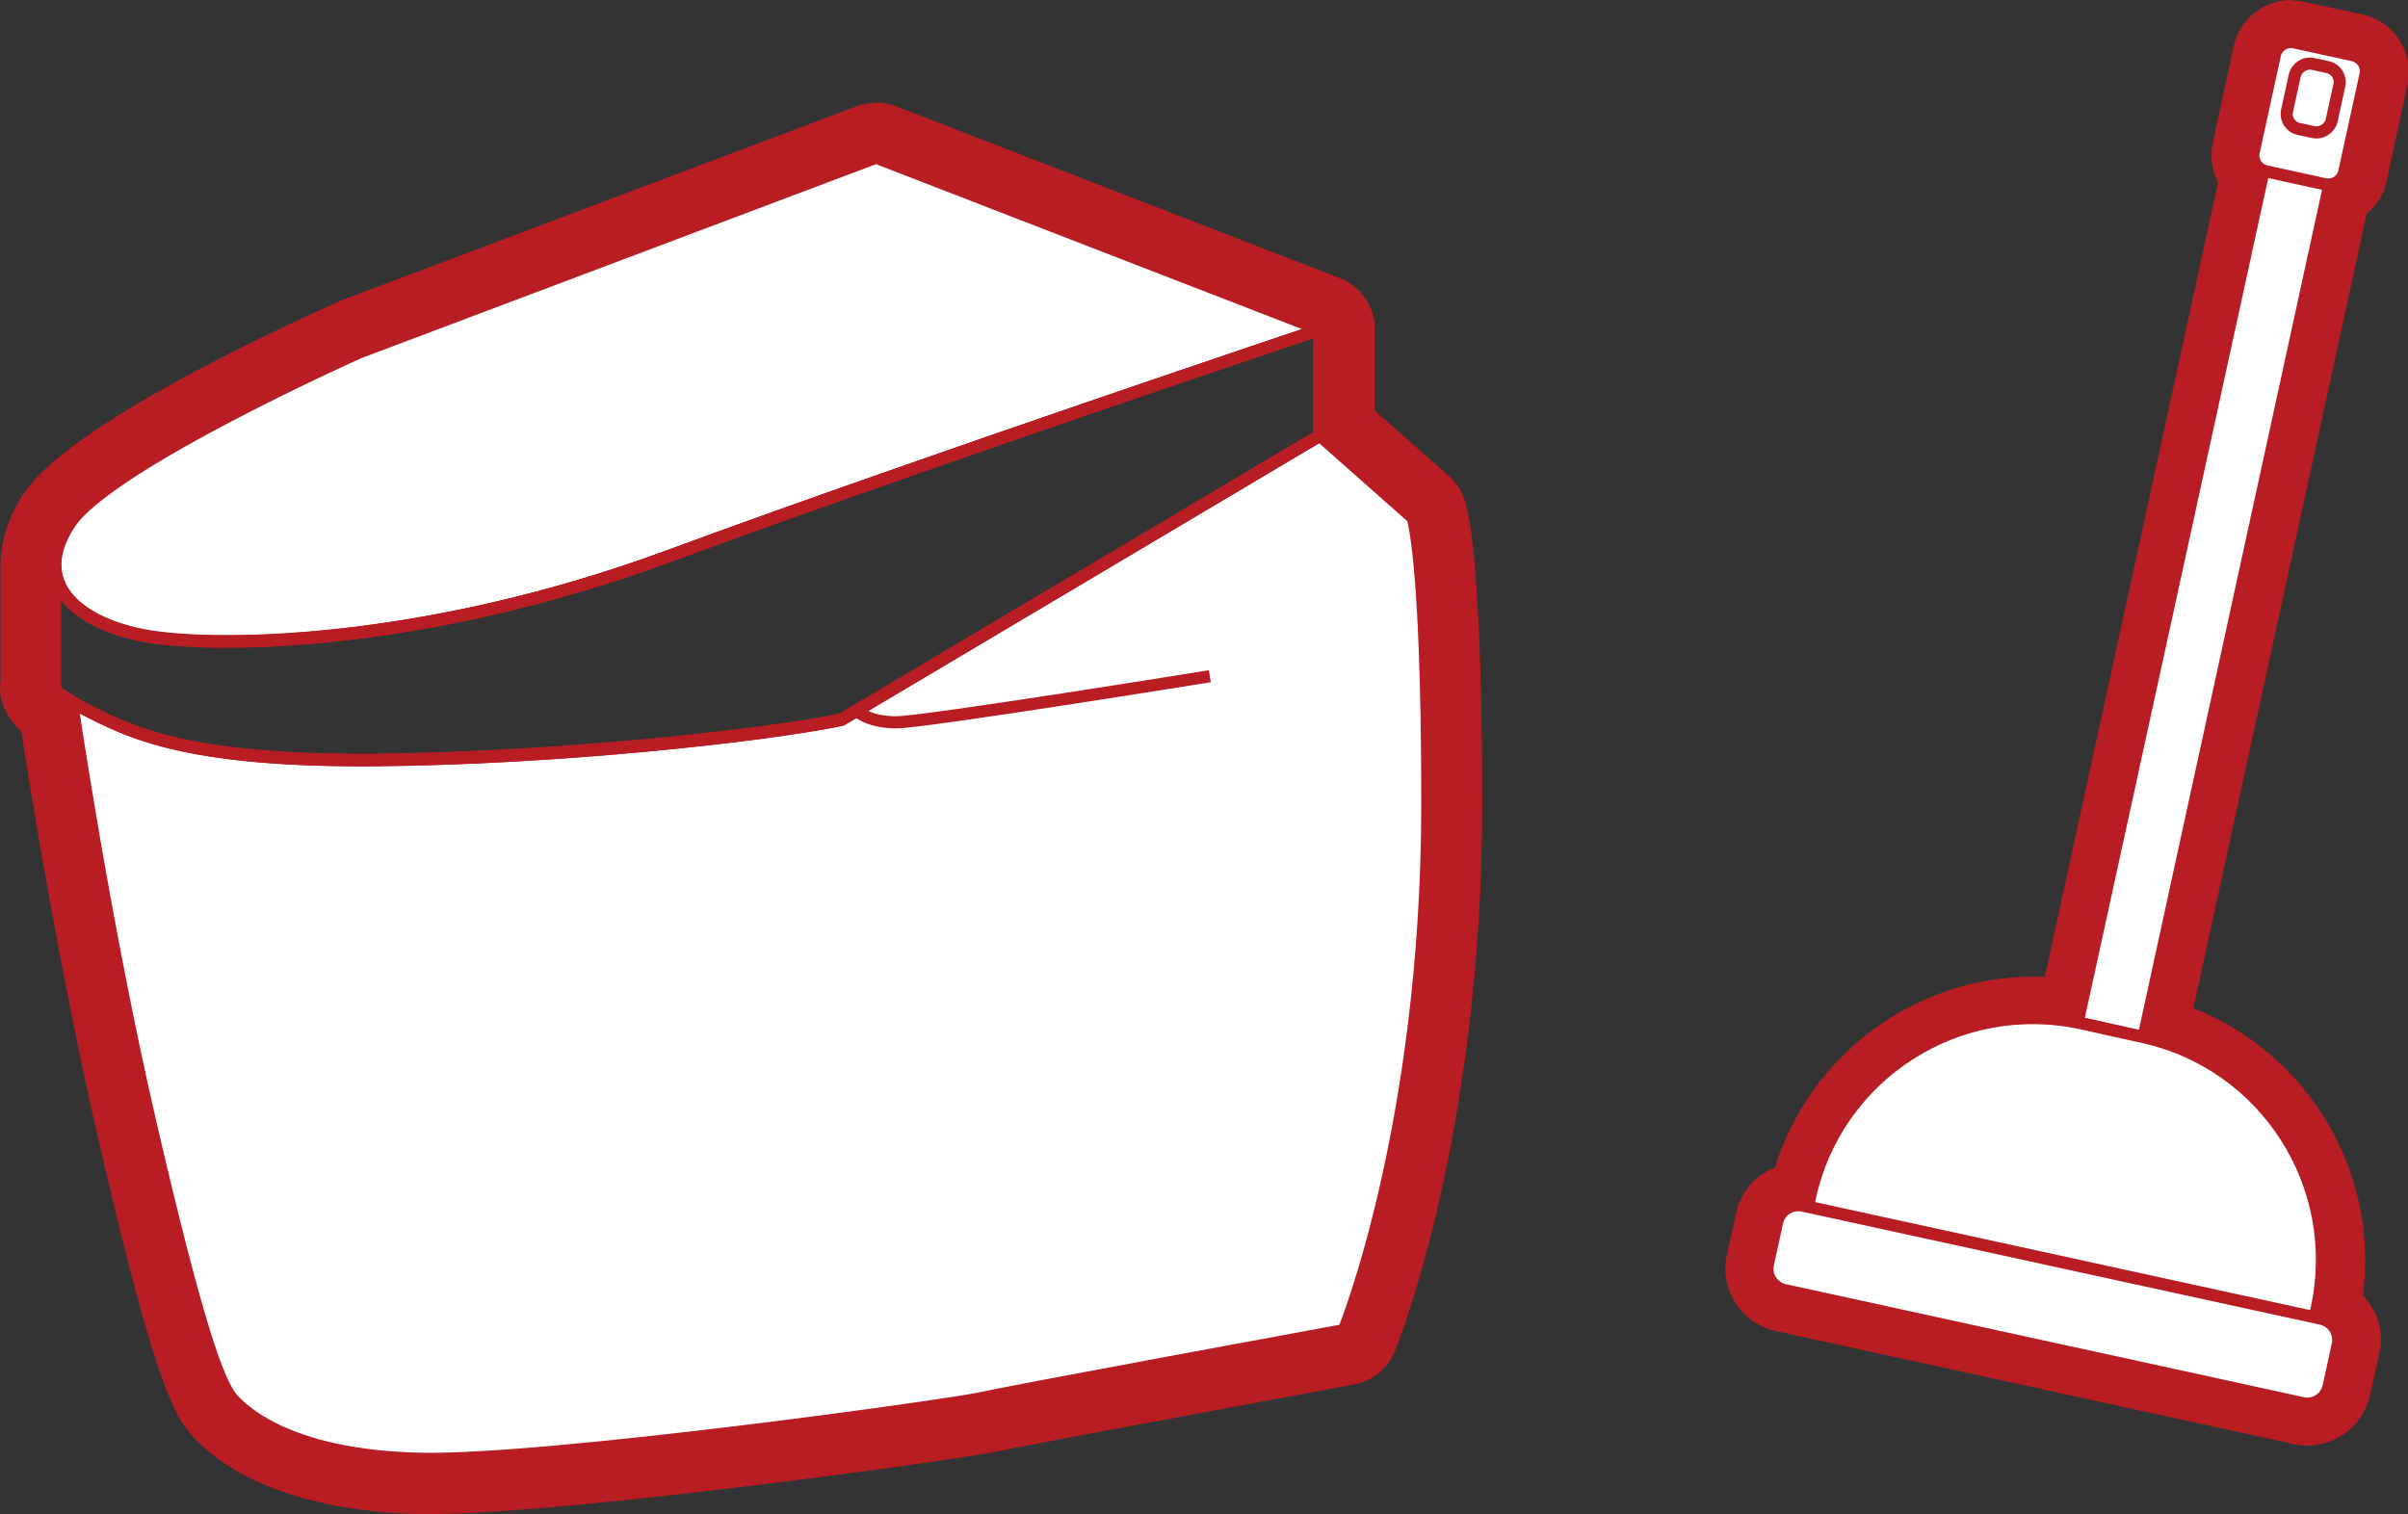
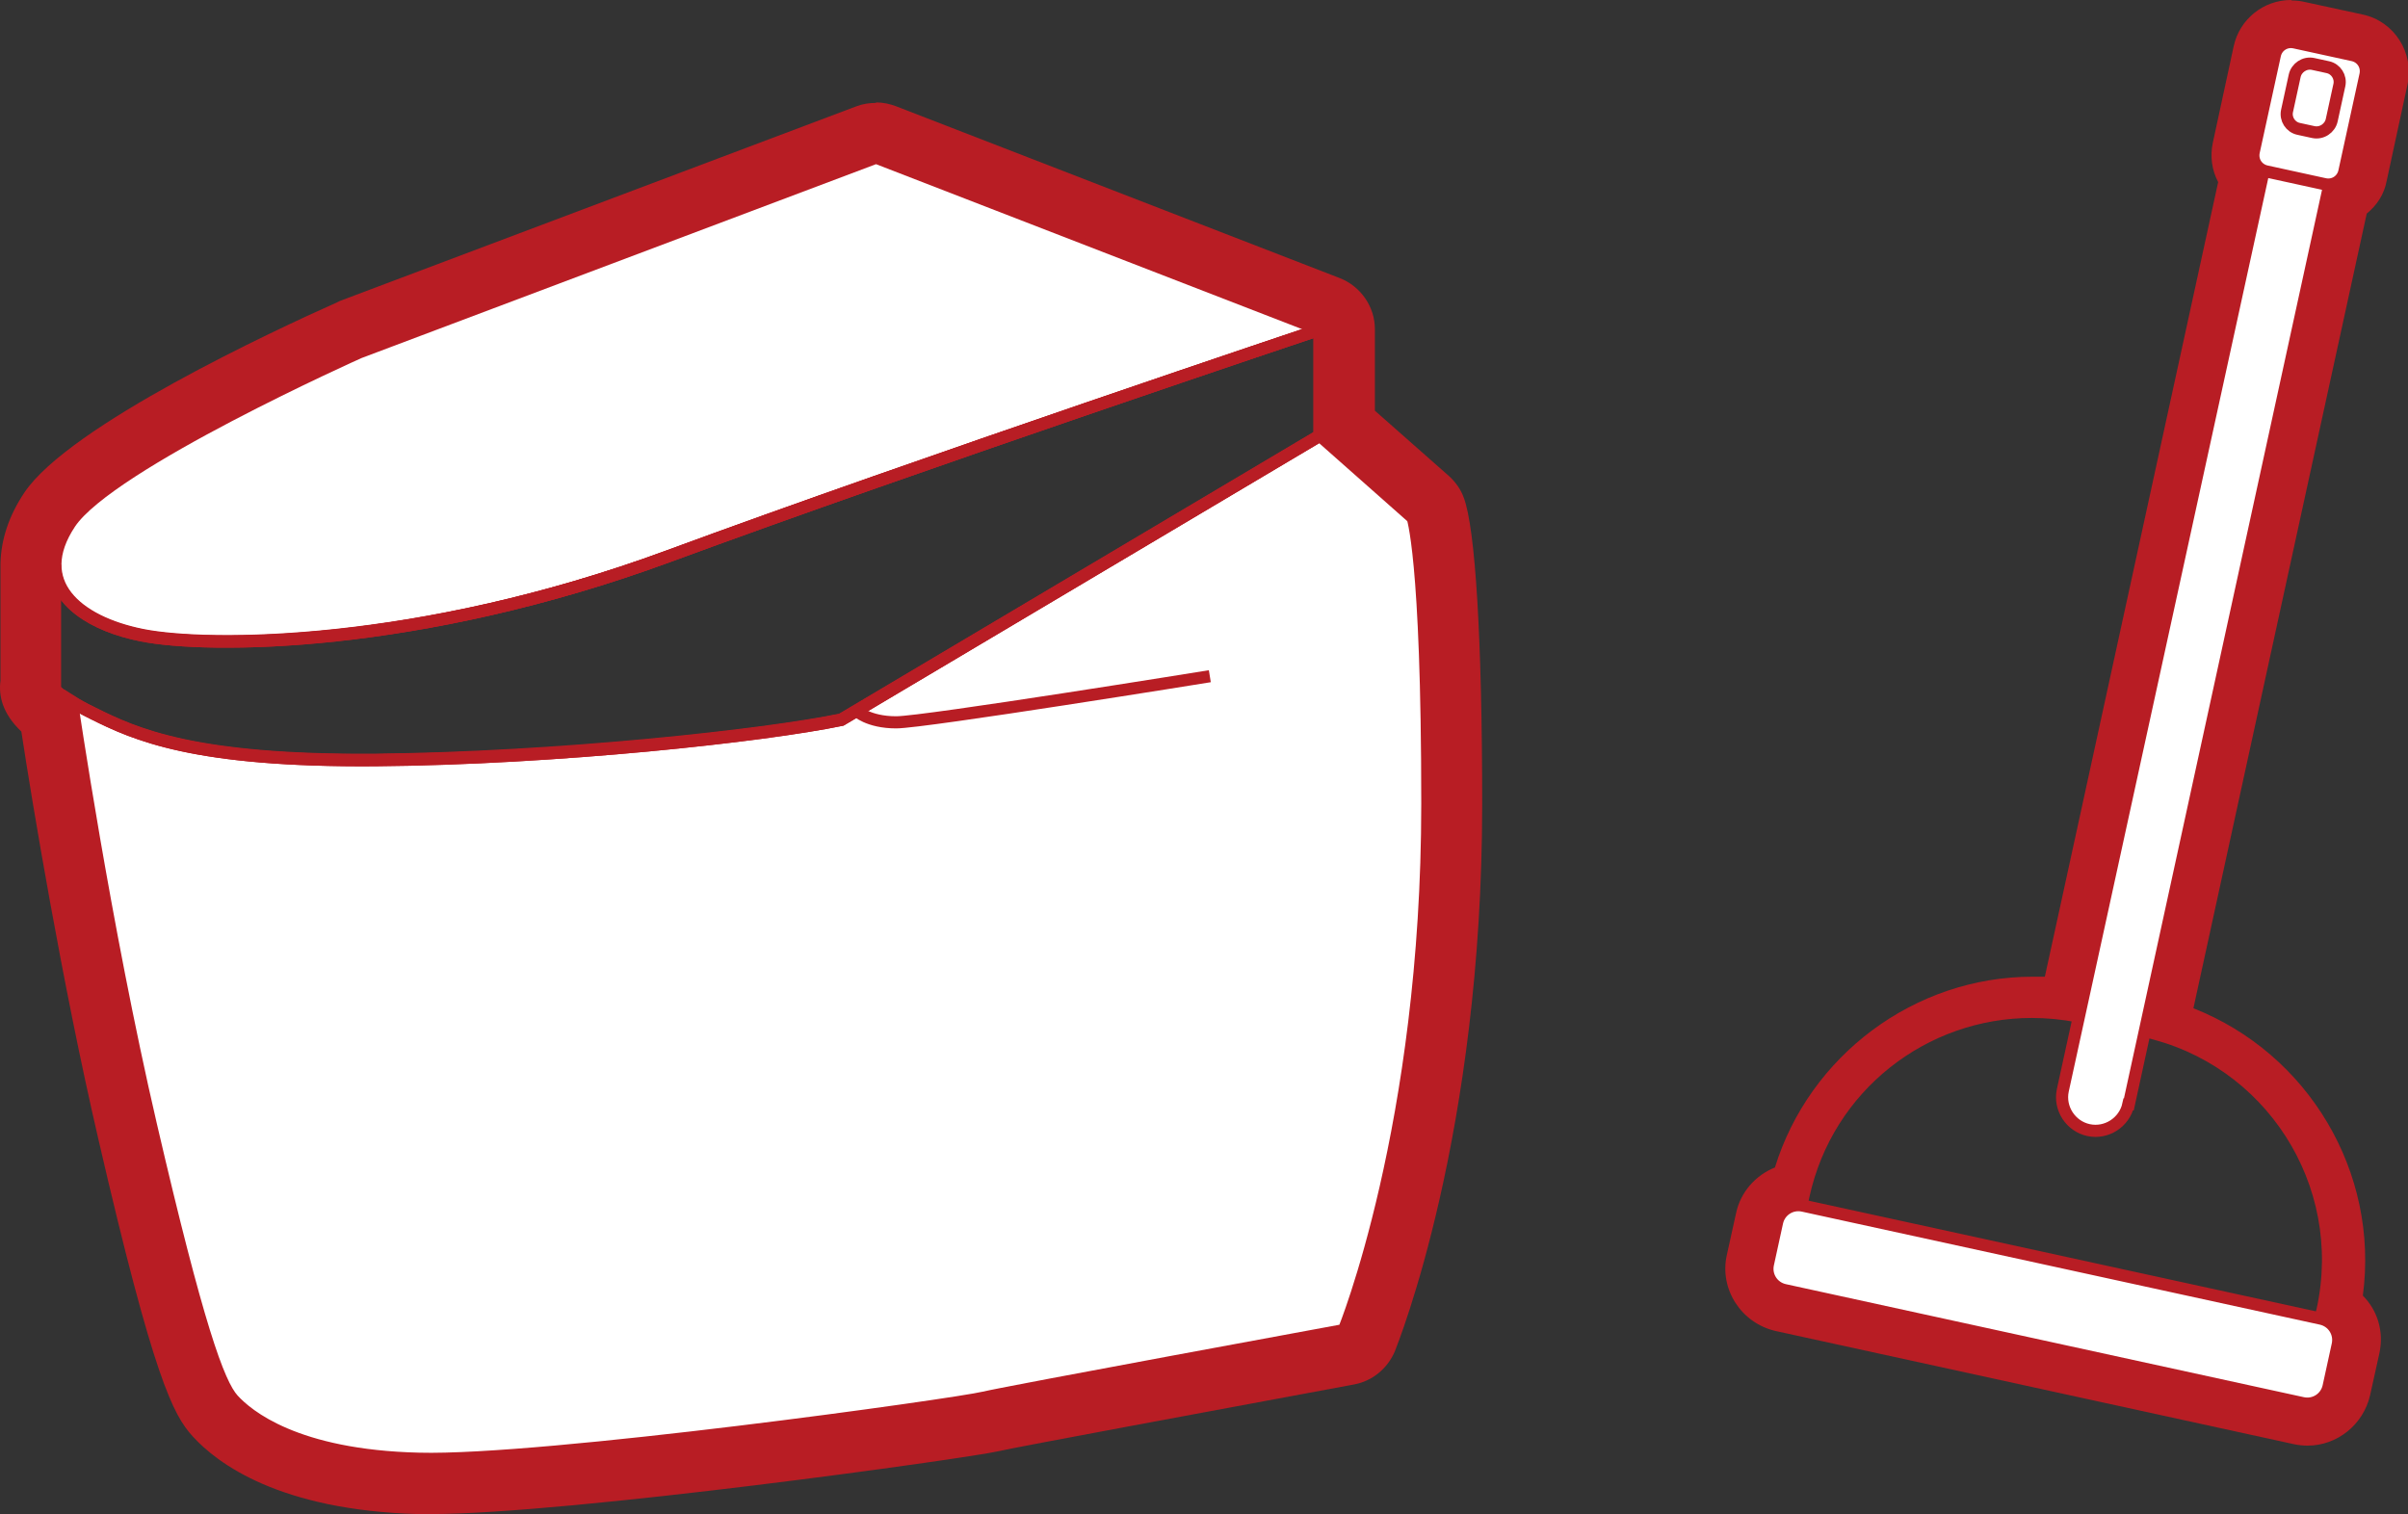
<svg xmlns="http://www.w3.org/2000/svg" id="_レイヤー_2" data-name="レイヤー 2" viewBox="0 0 49.6 31.19">
  <rect x="0" y="0" width="49.6" height="31.19" fill="#333333" stroke="none" />
  <defs>
    <style>
      .cls-1 {
        fill: #b81d24;
      }

      .cls-2 {
        fill: none;
      }

      .cls-2, .cls-3 {
        stroke: #b81d24;
        stroke-miterlimit: 10;
        stroke-width: .25px;
      }

      .cls-4, .cls-3 {
        fill: #fff;
      }
    </style>
  </defs>
  <g id="top">
    <g>
      <path class="cls-4" d="M29.09,10.66l-1.91-1.69-9.85,5.85c-1.59.33-5.85.79-9.59.83-3.74.03-4.96-.53-5.82-.96-.19-.09-.33-.17-.44-.24,0,0,.67,4.6,1.63,8.73.96,4.13,1.39,5.32,1.69,5.65.3.33,1.29,1.16,3.83,1.22,2.55.07,11.08-1.12,11.64-1.26.56-.13,7.41-1.39,7.41-1.39,0,0,1.72-4.2,1.72-10.84,0-5.13-.31-5.92-.31-5.92" />
      <path class="cls-3" d="M29.09,10.66l-1.91-1.69-9.85,5.85c-1.59.33-5.85.79-9.59.83-3.74.03-4.96-.53-5.82-.96-.19-.09-.33-.17-.44-.24,0,0,.67,4.6,1.63,8.73.96,4.13,1.39,5.32,1.69,5.65.3.33,1.29,1.16,3.83,1.22,2.55.07,11.08-1.12,11.64-1.26.56-.13,7.41-1.39,7.41-1.39,0,0,1.72-4.2,1.72-10.84,0-5.13-.31-5.92-.31-5.92Z" />
      <path class="cls-4" d="M17.64,14.64s.24.24.82.24,6.46-.95,6.46-.95" />
      <path class="cls-2" d="M17.64,14.64s.24.24.82.24,6.46-.95,6.46-.95" />
-       <path class="cls-4" d="M18.04,3.25L7.4,7.26s-5.15,2.3-5.96,3.52.14,2.03,1.49,2.3c1.35.27,5.69.27,10.84-1.62,5.15-1.9,13.42-4.67,13.42-4.67l-9.14-3.54Z" />
      <path class="cls-3" d="M18.04,3.25L7.4,7.26s-5.15,2.3-5.96,3.52.14,2.03,1.49,2.3c1.35.27,5.69.27,10.84-1.62,5.15-1.9,13.42-4.67,13.42-4.67l-9.14-3.54Z" />
      <path class="cls-2" d="M13.76,11.46c-5.15,1.9-9.48,1.9-10.84,1.63-1.01-.2-1.8-.71-1.79-1.46v2.54s-.07.1.79.53c.86.43,2.08.99,5.82.96,3.73-.03,8-.5,9.59-.83l9.85-5.85v-2.19s-8.27,2.77-13.42,4.67" />
      <path class="cls-2" d="M13.76,11.46c-5.15,1.9-9.48,1.9-10.84,1.63-1.01-.2-1.8-.71-1.79-1.46v2.54s-.07.1.79.53c.86.43,2.08.99,5.82.96,3.73-.03,8-.5,9.59-.83l9.85-5.85v-2.19s-8.27,2.77-13.42,4.67Z" />
      <path class="cls-1" d="M18.04,3.25l9.14,3.54v2.19l1.91,1.69s.3.79.3,5.92c0,6.64-1.72,10.84-1.72,10.84,0,0-6.84,1.26-7.41,1.39-.55.13-8.64,1.26-11.42,1.26-.08,0-.15,0-.22,0-2.55-.07-3.54-.89-3.83-1.22-.3-.33-.73-1.52-1.69-5.65-.96-4.13-1.63-8.73-1.63-8.73.02.01.05.03.08.04-.47-.26-.43-.34-.43-.34v-2.54c0-.25.09-.54.3-.85.81-1.22,5.96-3.52,5.96-3.52l10.65-4.01ZM18.04,2.12c-.13,0-.27.02-.4.07L7,6.2s-.04.02-.06.03c-1.28.57-5.52,2.54-6.44,3.92-.32.48-.48.97-.49,1.46v2.41c-.04.3.03.67.43,1.05.22,1.45.84,5.18,1.58,8.37,1.15,4.98,1.55,5.71,1.95,6.15.51.56,1.79,1.52,4.64,1.6.08,0,.16,0,.25,0,2.86,0,11.08-1.15,11.68-1.29.39-.09,4.61-.87,7.35-1.38.38-.07.69-.33.84-.68.07-.18,1.8-4.48,1.8-11.27,0-3.39-.14-5.69-.38-6.32-.06-.17-.17-.32-.3-.44l-1.53-1.35v-1.68c0-.46-.29-.88-.72-1.05l-9.14-3.54c-.13-.05-.27-.08-.41-.08" />
      <path class="cls-1" d="M47.19.87s.05,0,.07,0l1.2.26c.18.04.3.22.26.41l-.43,1.99c-.03.16-.17.26-.33.26l-3.83,17.57c2.53.55,4.14,3.05,3.59,5.59-.02.07-.03.12-.04.18l.11.02c.24.05.39.29.34.53l-.19.86c-.05.21-.23.35-.44.35-.03,0-.06,0-.1-.01l-10.67-2.33c-.24-.05-.39-.29-.34-.53l.19-.86c.04-.21.23-.35.44-.35.03,0,.06,0,.1,0l.11.03c.01-.06.03-.12.04-.18.48-2.2,2.42-3.69,4.58-3.69.31,0,.62.03.93.09l3.83-17.57c-.15-.06-.24-.22-.2-.38l.43-1.99c.04-.16.18-.27.33-.27M47.19,0c-.57,0-1.06.4-1.18.95l-.43,1.99c-.06.28-.02.57.11.81l-3.57,16.37c-.08,0-.16,0-.25,0-2.44,0-4.6,1.63-5.31,3.93-.4.16-.71.51-.8.94l-.19.86c-.16.71.3,1.41,1.01,1.57l10.67,2.33c.09.02.19.03.28.03.61,0,1.15-.43,1.29-1.04l.19-.86c.1-.45-.04-.89-.34-1.19.34-2.55-1.13-4.99-3.49-5.92l3.57-16.37c.21-.17.36-.4.41-.67l.43-1.99c.14-.65-.27-1.3-.92-1.44l-1.2-.26c-.08-.02-.17-.03-.26-.03" />
      <path class="cls-4" d="M43.84,22.75c-.08.37-.45.61-.82.53-.37-.08-.61-.45-.53-.82L46.98,1.9c.08-.37.45-.61.82-.52.37.08.61.45.53.82l-4.48,20.55Z" />
      <path class="cls-2" d="M43.84,22.75c-.08.37-.45.61-.82.53-.37-.08-.61-.45-.53-.82L46.98,1.9c.08-.37.45-.61.82-.52.37.08.61.45.53.82l-4.48,20.55Z" />
-       <path class="cls-2" d="M47.72,26.95c-.55,2.53.19,1.81-2.34,1.25l-6.33-1.38c-2.53-.55-2.32.38-1.77-2.15.55-2.53,3.05-4.14,5.59-3.59l1.26.28c2.53.55,4.14,3.05,3.59,5.59" />
-       <path class="cls-3" d="M47.72,26.95c-.55,2.53.19,1.81-2.34,1.25l-6.33-1.38c-2.53-.55-2.32.38-1.77-2.15.55-2.53,3.05-4.14,5.59-3.59l1.26.28c2.53.55,4.14,3.05,3.59,5.59Z" />
      <path class="cls-4" d="M41.83,20.96h.88c.25,0,.45.2.45.45v10.92c0,.25-.2.45-.45.45h-.88c-.25,0-.45-.2-.45-.45v-10.92c0-.25.2-.45.45-.45Z" transform="translate(7.02 62.44) rotate(-77.69)" />
      <path class="cls-2" d="M41.83,20.96h.88c.25,0,.45.2.45.45v10.92c0,.25-.2.45-.45.45h-.88c-.25,0-.45-.2-.45-.45v-10.92c0-.25.2-.45.45-.45Z" transform="translate(7.02 62.44) rotate(-77.69)" />
      <path class="cls-4" d="M46.56,1.38h2.04c.19,0,.34.15.34.34v1.23c0,.19-.15.34-.34.34h-2.04c-.19,0-.34-.15-.34-.34v-1.23c0-.19.15-.34.34-.34Z" transform="translate(35.14 48.32) rotate(-77.68)" />
      <path class="cls-2" d="M46.56,1.38h2.04c.19,0,.34.15.34.34v1.23c0,.19-.15.34-.34.34h-2.04c-.19,0-.34-.15-.34-.34v-1.23c0-.19.15-.34.34-.34Z" transform="translate(35.14 48.32) rotate(-77.68)" />
      <path class="cls-4" d="M47.28,1.56h.74c.17,0,.32.14.32.32v.31c0,.17-.14.31-.31.31h-.74c-.17,0-.32-.14-.32-.32v-.31c0-.17.14-.31.31-.31Z" transform="translate(35.52 48.15) rotate(-77.71)" />
      <path class="cls-2" d="M47.28,1.56h.74c.17,0,.32.14.32.32v.31c0,.17-.14.31-.31.31h-.74c-.17,0-.32-.14-.32-.32v-.31c0-.17.14-.31.31-.31Z" transform="translate(35.52 48.15) rotate(-77.71)" />
    </g>
  </g>
</svg>